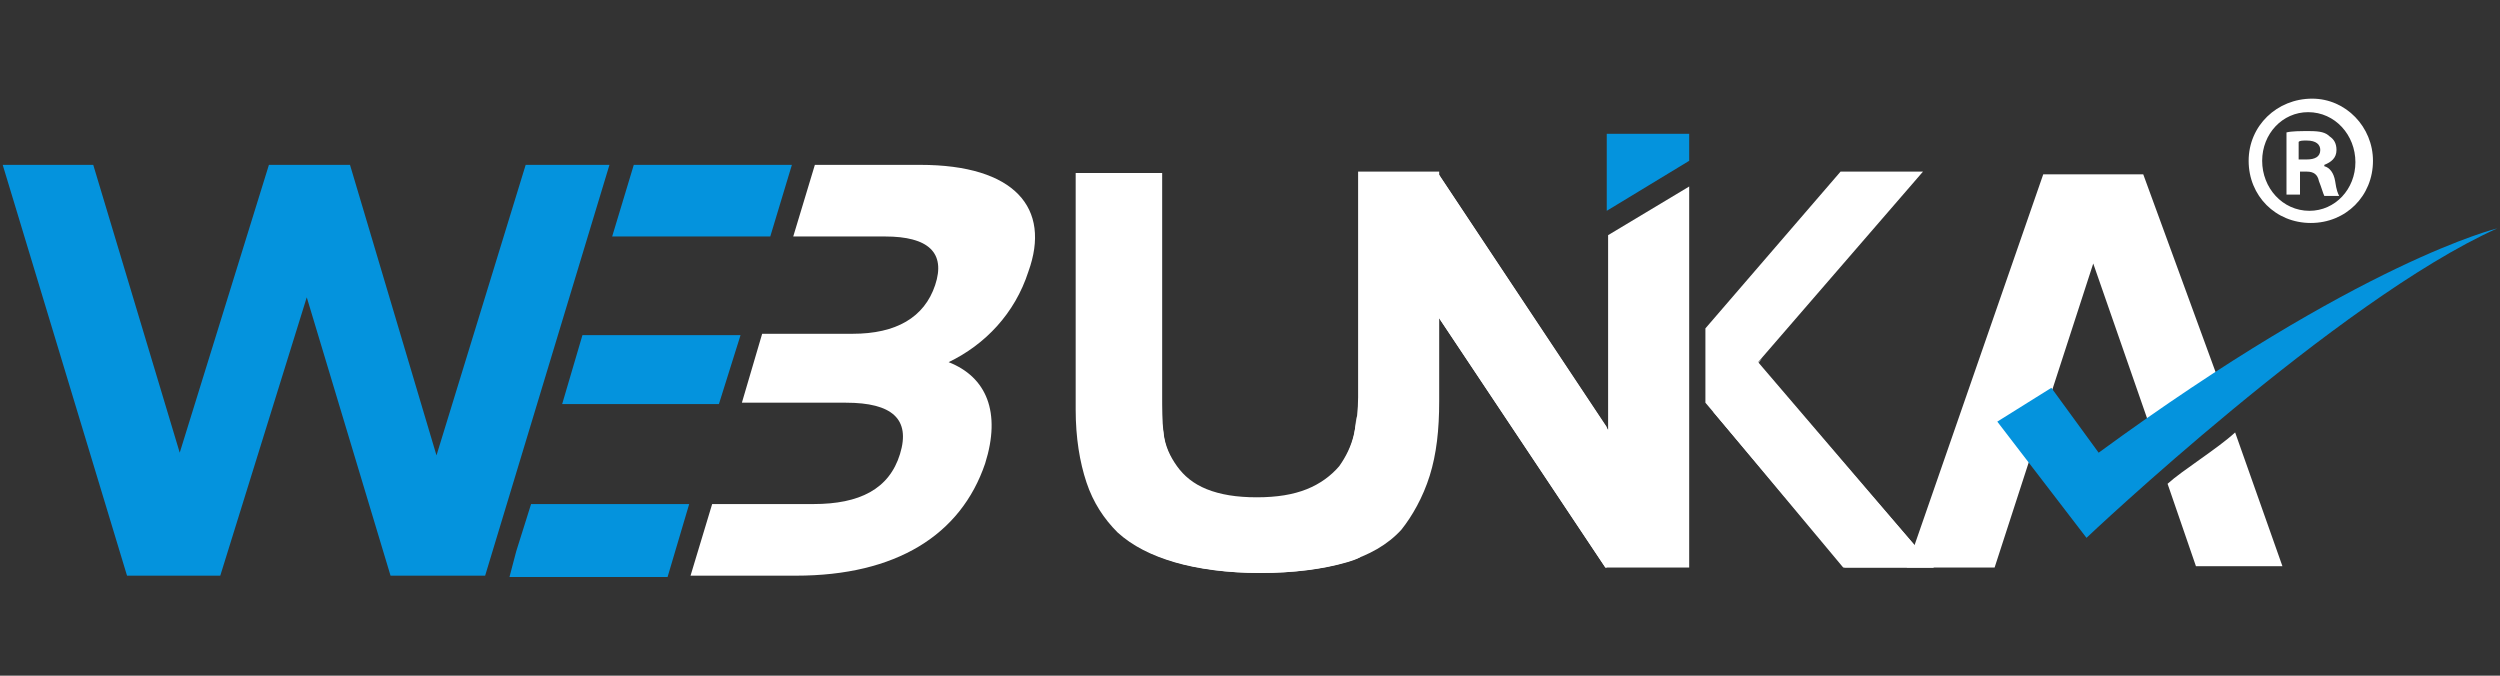
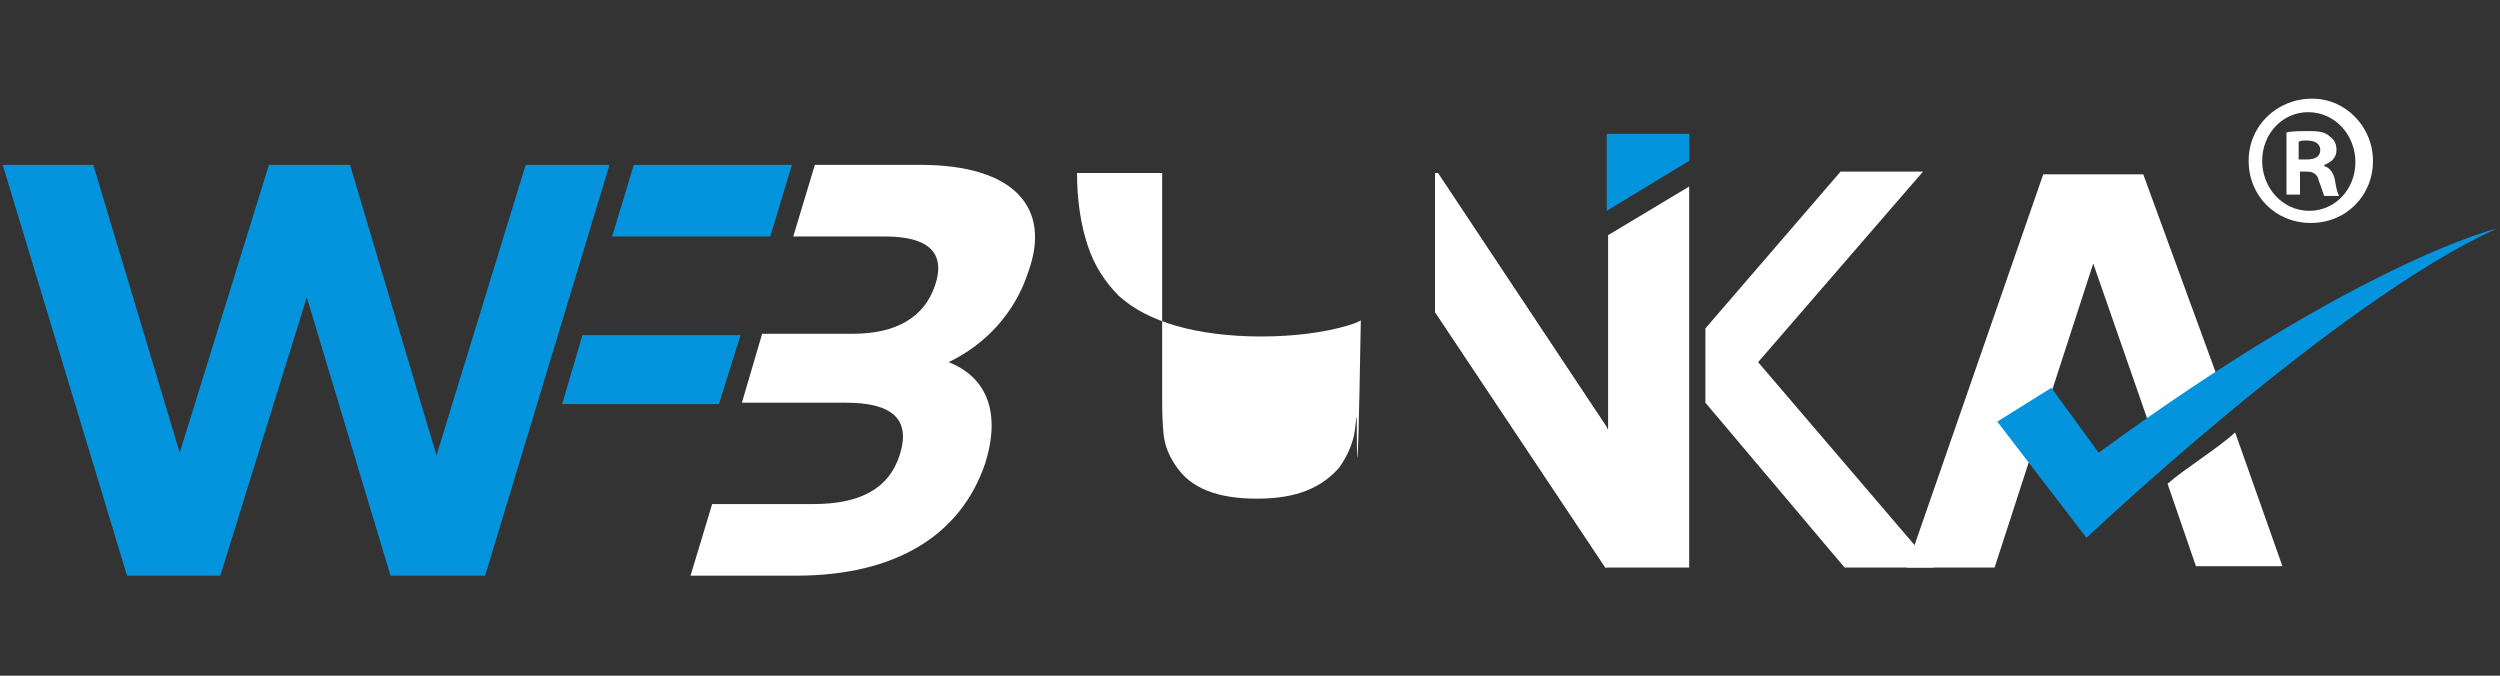
<svg xmlns="http://www.w3.org/2000/svg" version="1.1" id="Layer_1" x="0px" y="0px" viewBox="0 0 185 50" style="enable-background:new 0 0 185 50;" xml:space="preserve">
  <rect x="0" y="0" width="185" height="50" fill="#333333" stroke="none" />
  <style type="text/css">
	.st0{fill:#434343;}
	.st1{fill:#4A494A;}
	.st2{fill:#17A2B8;}
	.st3{fill:#061947;}
	.st4{fill:#0493DD;}
	.st5{fill:#131C1E;}
	.st6{fill:#333333;}
	.st7{fill:#15A2B9;}
	.st8{fill:url(#SVGID_1_);}
	.st9{fill:url(#SVGID_00000109722660388728578130000005707289082235967639_);}
	.st10{fill:url(#SVGID_00000034090433236185643480000012224029622099682727_);}
	.st11{fill:url(#SVGID_00000008121458802105567160000012864862093159855494_);}
	.st12{fill:url(#SVGID_00000091005085436378803320000002869639865367786915_);}
	.st13{fill:url(#SVGID_00000119820049018687082060000000744859961770657203_);}
	.st14{fill:#FFFFFF;}
	.st15{fill:#42A3AD;}
	.st16{fill:url(#SVGID_00000073686790753011209270000010652879843872483204_);}
	.st17{fill:url(#SVGID_00000021117844138165651680000015407147373652007613_);}
	.st18{fill:url(#SVGID_00000133510100526074909240000016384394750339897022_);}
	.st19{fill:#00144C;}
	.st20{fill:#36A9E4;}
	.st21{fill:#1EC1F9;}
	.st22{opacity:0.8;fill:#0493DD;}
</style>
  <g>
    <g>
      <g>
        <path class="st14" d="M158.6,12.9h-7.4L141.1,42h6.5l7.3-22.5l4.8,13.8l4.9-4L158.6,12.9z M165.4,32c-1.3,1.2-3.9,2.8-5,3.8     l2.1,6.1h6.4L165.4,32z" />
        <g>
          <g>
            <path class="st14" d="M143.1,42h-6.6l-10.3-12.2v-5.5l10-11.6h6.1l-12.2,14.1L143.1,42z" />
          </g>
-           <polygon class="st14" points="126.8,30.5 136.4,42 143.1,42 130.1,26.9 130.4,26.5     " />
        </g>
      </g>
      <g>
        <polygon class="st14" points="119,17.4 119,31.8 106.4,12.8 106.2,12.8 106.2,23.1 118.8,42 125,42 125,13.8    " />
        <polygon class="st14" points="118.9,31.6 106.4,12.8 106.2,12.8 106.2,23.1 118.8,42 118.9,42    " />
        <g>
-           <path class="st14" d="M105.8,35.2c0.5-1.6,0.7-3.4,0.7-5.5v-17h-6v16.7c0,0.9-0.1,1.8-0.3,2.7c-0.2,0.9-0.6,1.7-1.1,2.4      c-0.6,0.7-1.4,1.3-2.4,1.7s-2.2,0.6-3.7,0.6s-2.7-0.2-3.7-0.6c-1-0.4-1.7-1-2.2-1.7s-0.9-1.5-1-2.5c-0.2-0.9-0.2-1.8-0.2-2.7      V12.8h-6.3v17.5c0,2.1,0.3,3.9,0.8,5.4s1.3,2.7,2.3,3.7c1.1,1,2.5,1.7,4.2,2.2s3.9,0.8,6.3,0.8c2.5,0,4.7-0.3,6.4-0.8      c1.7-0.5,3.1-1.3,4.1-2.4C104.5,38.2,105.3,36.8,105.8,35.2z" />
-           <path class="st14" d="M100.4,30.8c-0.1,0.5-0.1,0.9-0.2,1.4c-0.2,0.9-0.6,1.7-1.1,2.4c-0.6,0.7-1.4,1.3-2.4,1.7      s-2.2,0.6-3.7,0.6s-2.7-0.2-3.7-0.6c-1-0.4-1.7-1-2.2-1.7s-0.9-1.5-1-2.5C86,31.1,86,30.2,86,29.3V12.8h-6.3v17.5      c0,2.1,0.3,3.9,0.8,5.4s1.3,2.7,2.3,3.7c1.1,1,2.5,1.7,4.2,2.2s3.9,0.8,6.3,0.8c2.5,0,4.7-0.3,6.4-0.8c0.3-0.1,0.7-0.2,1-0.4      C100.4,41.2,100.4,30.8,100.4,30.8z" />
+           <path class="st14" d="M100.4,30.8c-0.1,0.5-0.1,0.9-0.2,1.4c-0.2,0.9-0.6,1.7-1.1,2.4c-0.6,0.7-1.4,1.3-2.4,1.7      s-2.2,0.6-3.7,0.6s-2.7-0.2-3.7-0.6c-1-0.4-1.7-1-2.2-1.7s-0.9-1.5-1-2.5C86,31.1,86,30.2,86,29.3V12.8h-6.3c0,2.1,0.3,3.9,0.8,5.4s1.3,2.7,2.3,3.7c1.1,1,2.5,1.7,4.2,2.2s3.9,0.8,6.3,0.8c2.5,0,4.7-0.3,6.4-0.8c0.3-0.1,0.7-0.2,1-0.4      C100.4,41.2,100.4,30.8,100.4,30.8z" />
        </g>
      </g>
    </g>
    <g>
      <g>
        <path class="st4" d="M147.8,31.2l6.6,8.6c0,0,18.6-17.6,30.4-22.9c0,0-10.1,2.4-29.5,16.6l-3.5-4.8L147.8,31.2z" />
      </g>
    </g>
    <polygon class="st4" points="125,9.9 118.9,9.9 118.9,15.6 125,11.9  " />
    <path class="st14" d="M68.1,12.2h-7.8l-1.6,5.3h6.8c3.2,0,4.5,1.2,3.7,3.6s-2.9,3.6-6.1,3.6h-6.7l-1.5,5.1h7.7c3.4,0,4.8,1.2,4,3.8   s-3,3.7-6.4,3.7h-7.5l-1.6,5.3h7.8c7.4,0,12.2-3,14-8.3c1.2-3.8,0.1-6.4-2.7-7.5c2.7-1.3,4.9-3.6,5.9-6.7   C77.8,15.4,75.1,12.2,68.1,12.2z" />
    <g>
      <g>
        <path class="st4" d="M45.1,12.2l-9.2,30.4h-7l-6.2-20.6l-6.4,20.6H9.4L0.2,12.2h6.7l6.4,21.3l6.6-21.3h6l6.4,21.5l6.6-21.5H45.1z     " />
        <g>
          <polygon class="st4" points="57,17.5 58.6,12.2 46.9,12.2 45.3,17.5     " />
-           <polygon class="st4" points="37.7,42.7 49.4,42.7 51,37.3 39.3,37.3 38.2,40.8     " />
          <polygon class="st4" points="53.2,29.9 54.8,24.8 43.1,24.8 41.6,29.9     " />
        </g>
      </g>
    </g>
    <g>
      <path class="st14" d="M175.6,11.9c0,2.6-2,4.6-4.6,4.6s-4.6-2-4.6-4.6s2.1-4.6,4.7-4.6C173.6,7.3,175.6,9.4,175.6,11.9z     M167.4,11.9c0,2,1.5,3.7,3.5,3.7c1.9,0,3.4-1.6,3.4-3.6s-1.5-3.7-3.5-3.7C168.9,8.3,167.4,9.9,167.4,11.9z M170.2,14.4h-1V9.8    c0.4-0.1,1-0.1,1.7-0.1c0.8,0,1.2,0.1,1.5,0.4c0.3,0.2,0.5,0.5,0.5,1c0,0.6-0.4,0.9-0.9,1.1v0.1c0.4,0.1,0.7,0.5,0.8,1.1    c0.1,0.7,0.2,0.9,0.3,1.1h-1.1c-0.1-0.2-0.2-0.6-0.4-1.1c-0.1-0.5-0.4-0.7-0.9-0.7h-0.5L170.2,14.4L170.2,14.4z M170.2,11.8h0.5    c0.6,0,1-0.2,1-0.7c0-0.4-0.3-0.7-1-0.7c-0.3,0-0.5,0-0.6,0.1v1.3H170.2z" />
    </g>
  </g>
</svg>